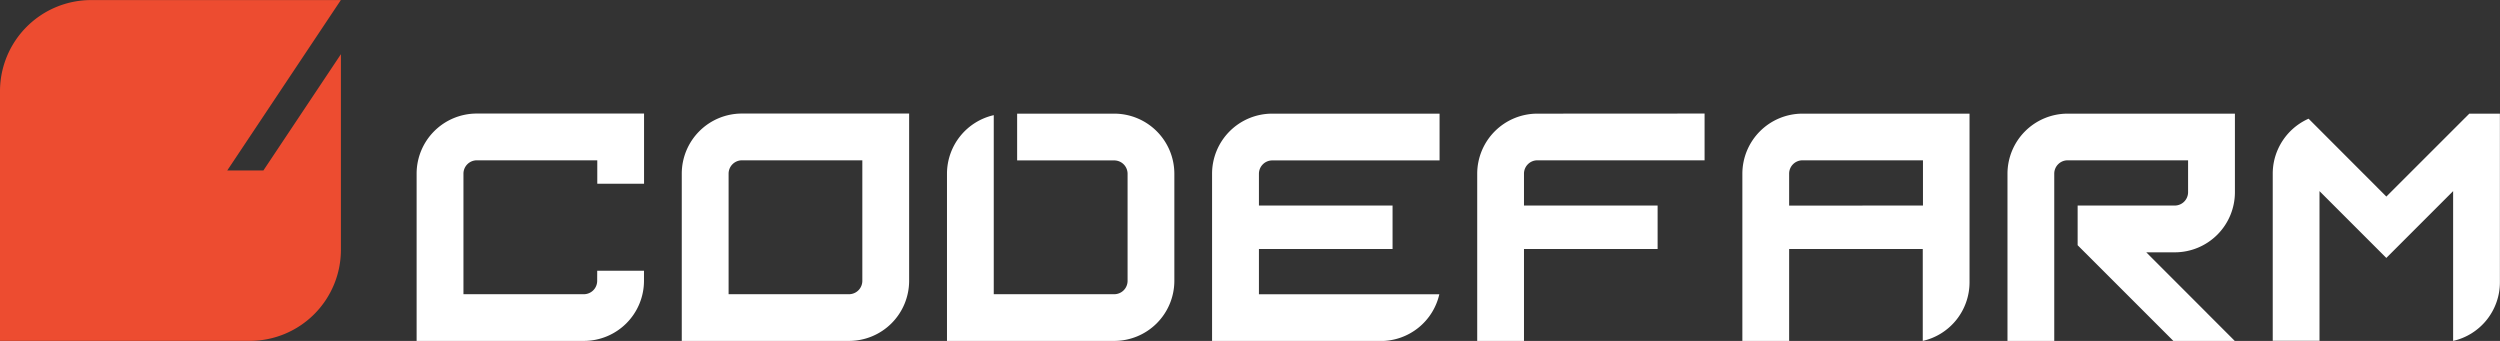
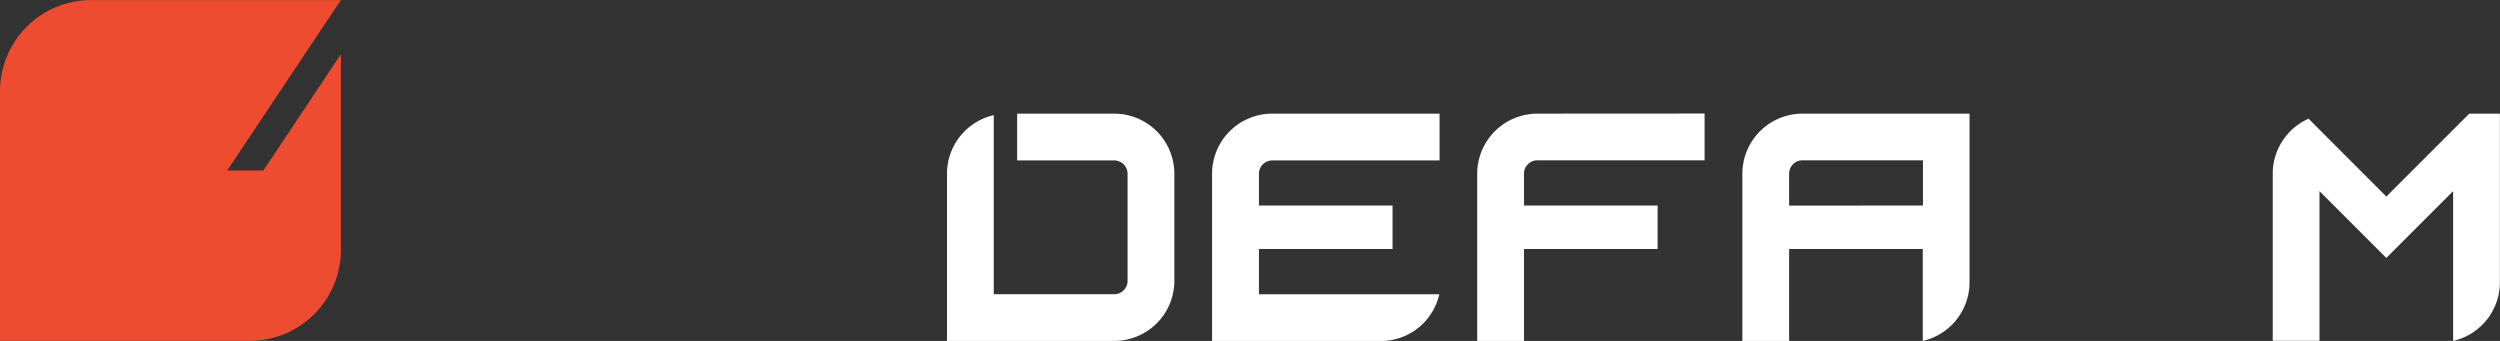
<svg xmlns="http://www.w3.org/2000/svg" id="logo" data-name="logo" viewBox="0 0 748.35 102.05">
  <rect x="0" y="0" width="748.35" height="102.05" fill="#333333" stroke="none" />
  <defs>
    <style>
        .cls-1{fill:#ffffff;}
        .cls-2{fill:#ED4C30;}
    </style>
  </defs>
  <title>logo</title>
  <path class="cls-1" d="M333.61,35.49H304.55v14h29.06a4,4,0,0,1,4,4V85.54a4,4,0,0,1-4,4H297.55V35.94a18,18,0,0,0-14,17.52v50.06h50.06a18,18,0,0,0,18-18V53.46A18,18,0,0,0,333.61,35.49Z" transform="translate(-0.08 -1.47)" />
-   <path class="cls-1" d="M258.21,49.49V85.54a4,4,0,0,1-4,4H218.18V53.46a4,4,0,0,1,4-4h36.06m14-14H222.16a18,18,0,0,0-18,18v50.06h50.06a18,18,0,0,0,18-18V35.49Z" transform="translate(-0.08 -1.47)" />
-   <path class="cls-1" d="M178.84,85.54a4,4,0,0,1-4,4H138.81V53.46a4,4,0,0,1,4-4h36.06v7h14v-21H142.79a18,18,0,0,0-18,18v50.06h50.06a18,18,0,0,0,18-18v-3h-14Z" transform="translate(-0.08 -1.47)" />
  <path class="cls-1" d="M460.27,35.49a18,18,0,0,0-18,18v50.06h14V76h40V63h-40V53.46a4,4,0,0,1,4-4h50.06v-14Z" transform="translate(-0.08 -1.47)" />
  <path class="cls-1" d="M539.64,35.49a18,18,0,0,0-18,18v50.06h14V76h40v27.52a18,18,0,0,0,14-17.52V35.49Zm-4,27.52V53.46a4,4,0,0,1,4-4h36.06V63Z" transform="translate(-0.08 -1.47)" />
  <path class="cls-1" d="M739.24,35.49,714.41,60.31,691.13,37a18.07,18.07,0,0,0-9.19,9.19,17.86,17.86,0,0,0-1.54,7.24v50.06h14V58.68l20,20,20-20v44.84a18,18,0,0,0,14-17.52V35.49Z" transform="translate(-0.08 -1.47)" />
  <path class="cls-1" d="M380.9,49.49H431v-14H380.9a18,18,0,0,0-18,18v50.06h50.51a18,18,0,0,0,17.52-14h-54V76h40V63h-40V53.46A4,4,0,0,1,380.9,49.49Z" transform="translate(-0.08 -1.47)" />
-   <path class="cls-1" d="M619,35.49a18,18,0,0,0-18,18v50.06h14V53.46a4,4,0,0,1,4-4h36.06V59a4,4,0,0,1-4,4H622V74.87l28.65,28.65h18.38L642.54,77h8.54a18,18,0,0,0,18-18V35.49Z" transform="translate(-0.08 -1.47)" />
  <path class="cls-2" d="M78.93,52.49H68.11l34-51H27.3A27.29,27.29,0,0,0,.08,28.68v74.83H74.92a27.29,27.29,0,0,0,27.21-27.21V17.69Z" transform="translate(-0.08 -1.47)" />
</svg>